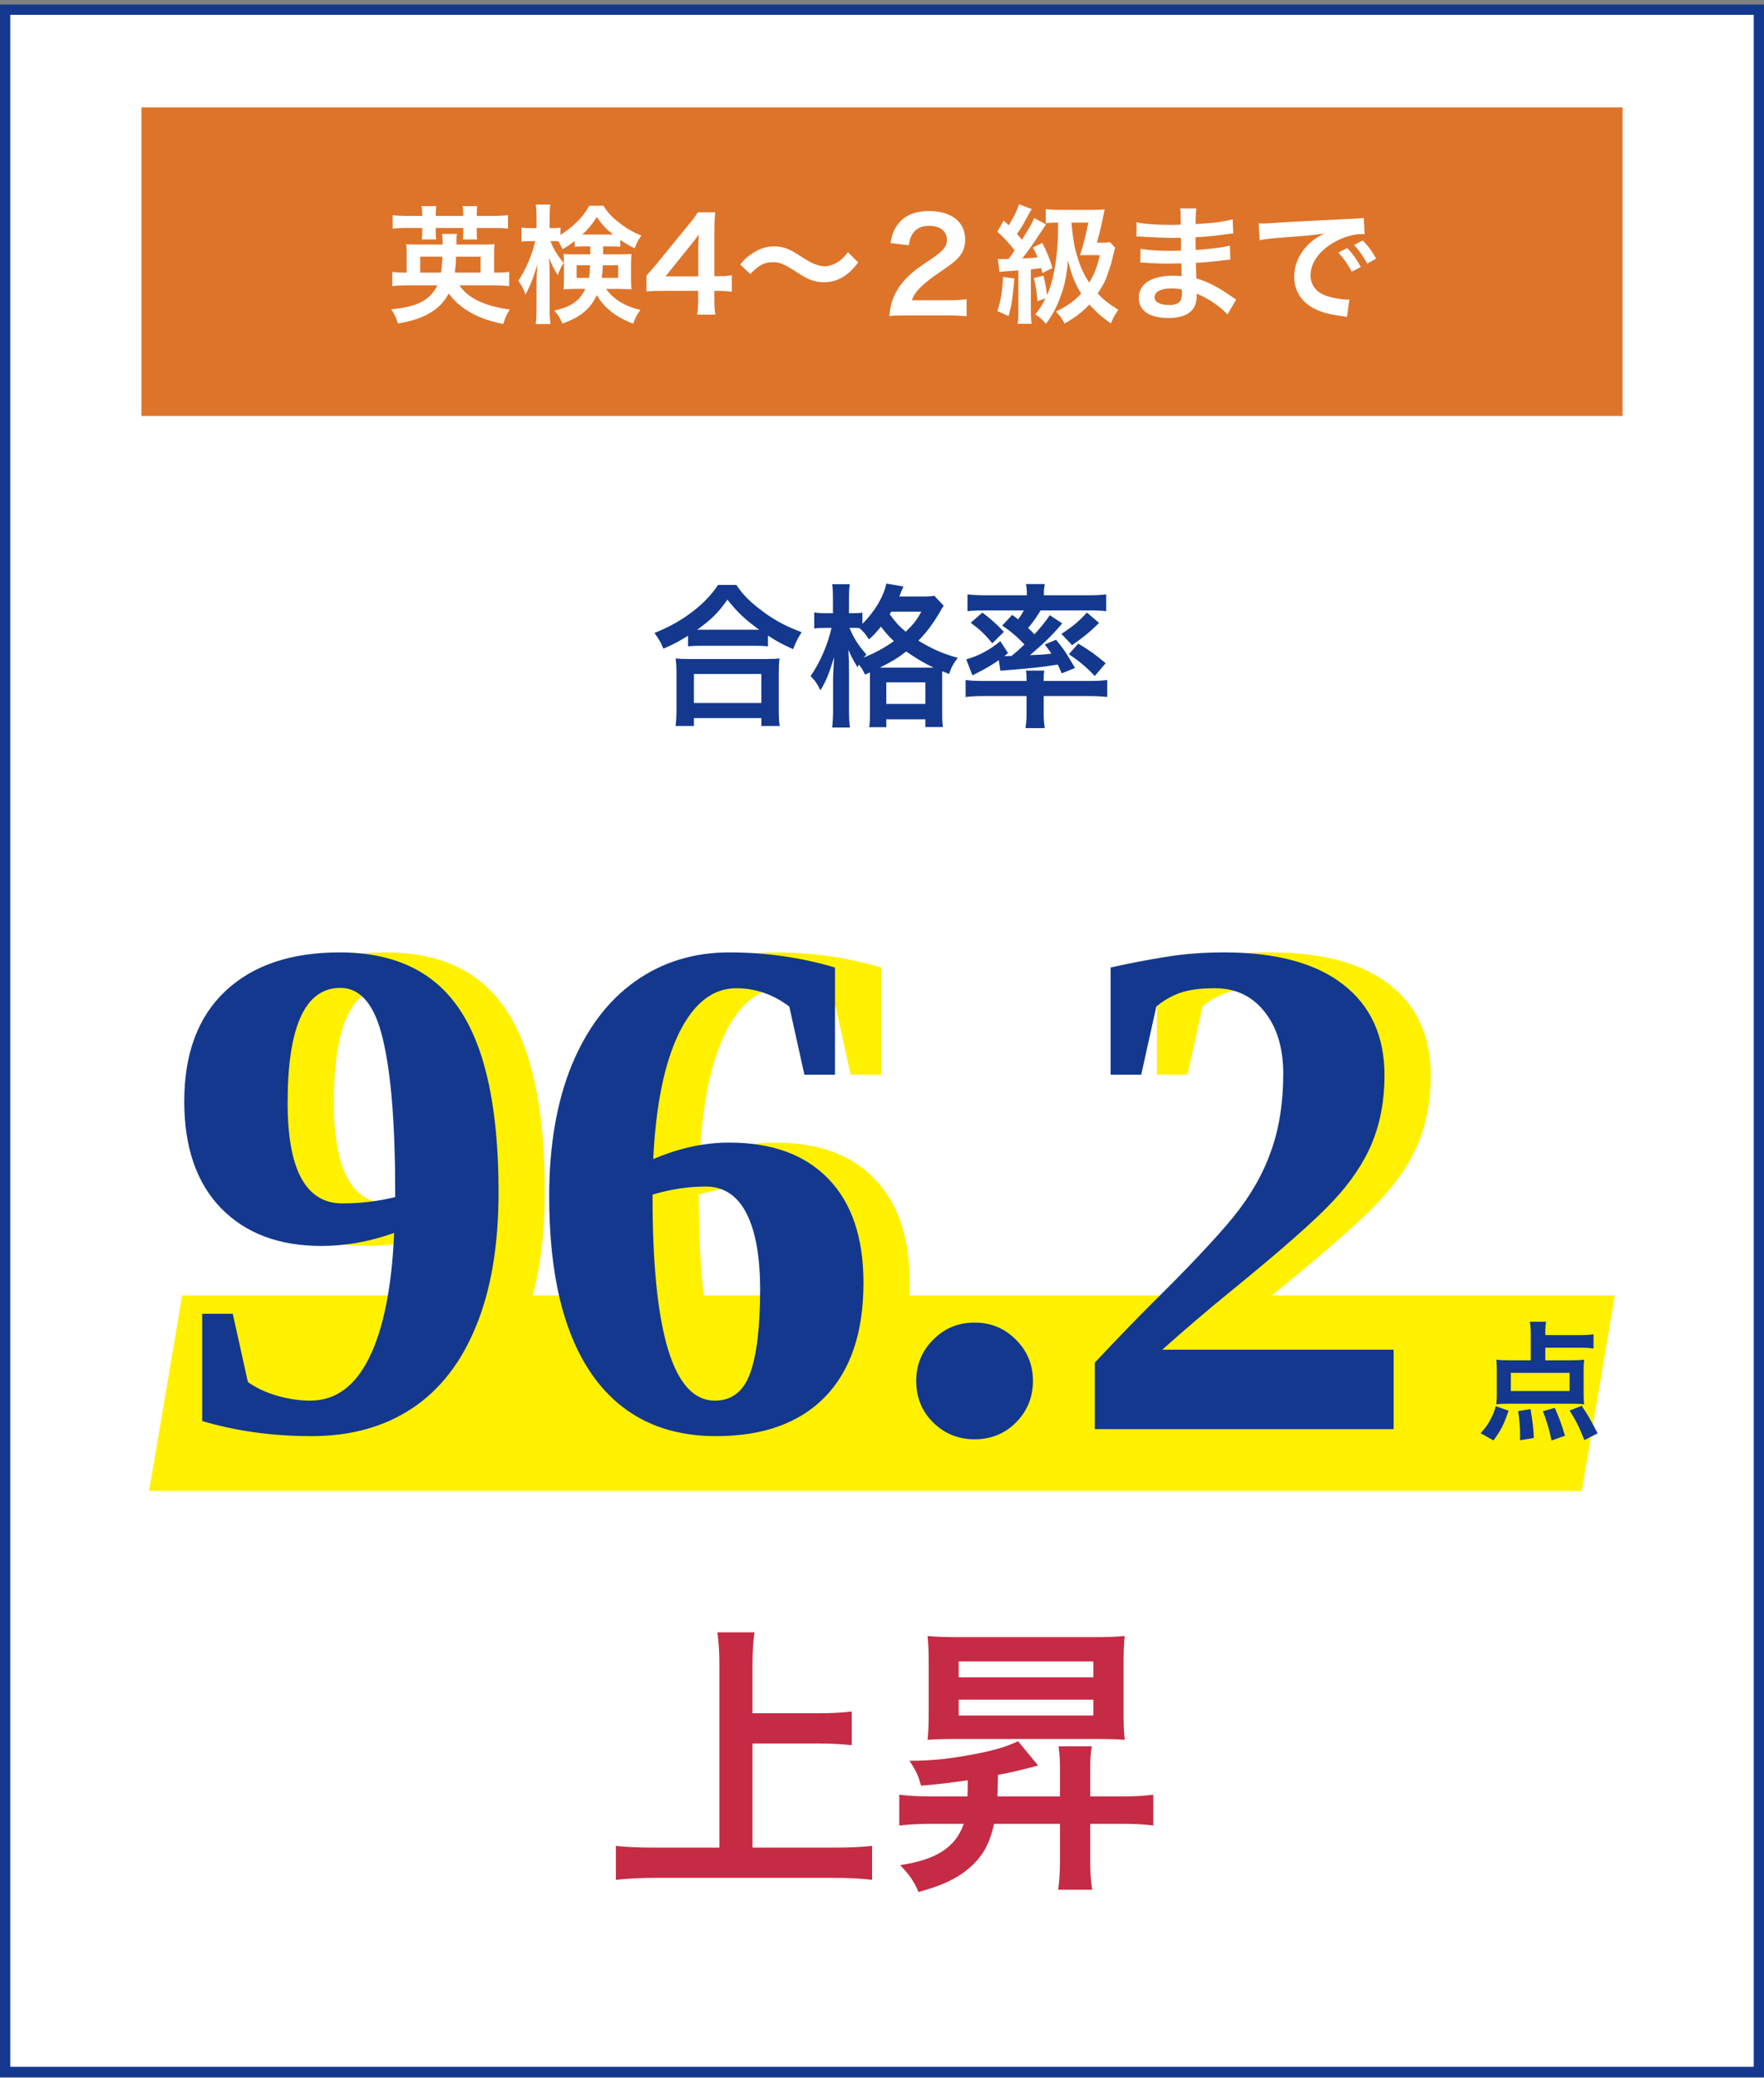
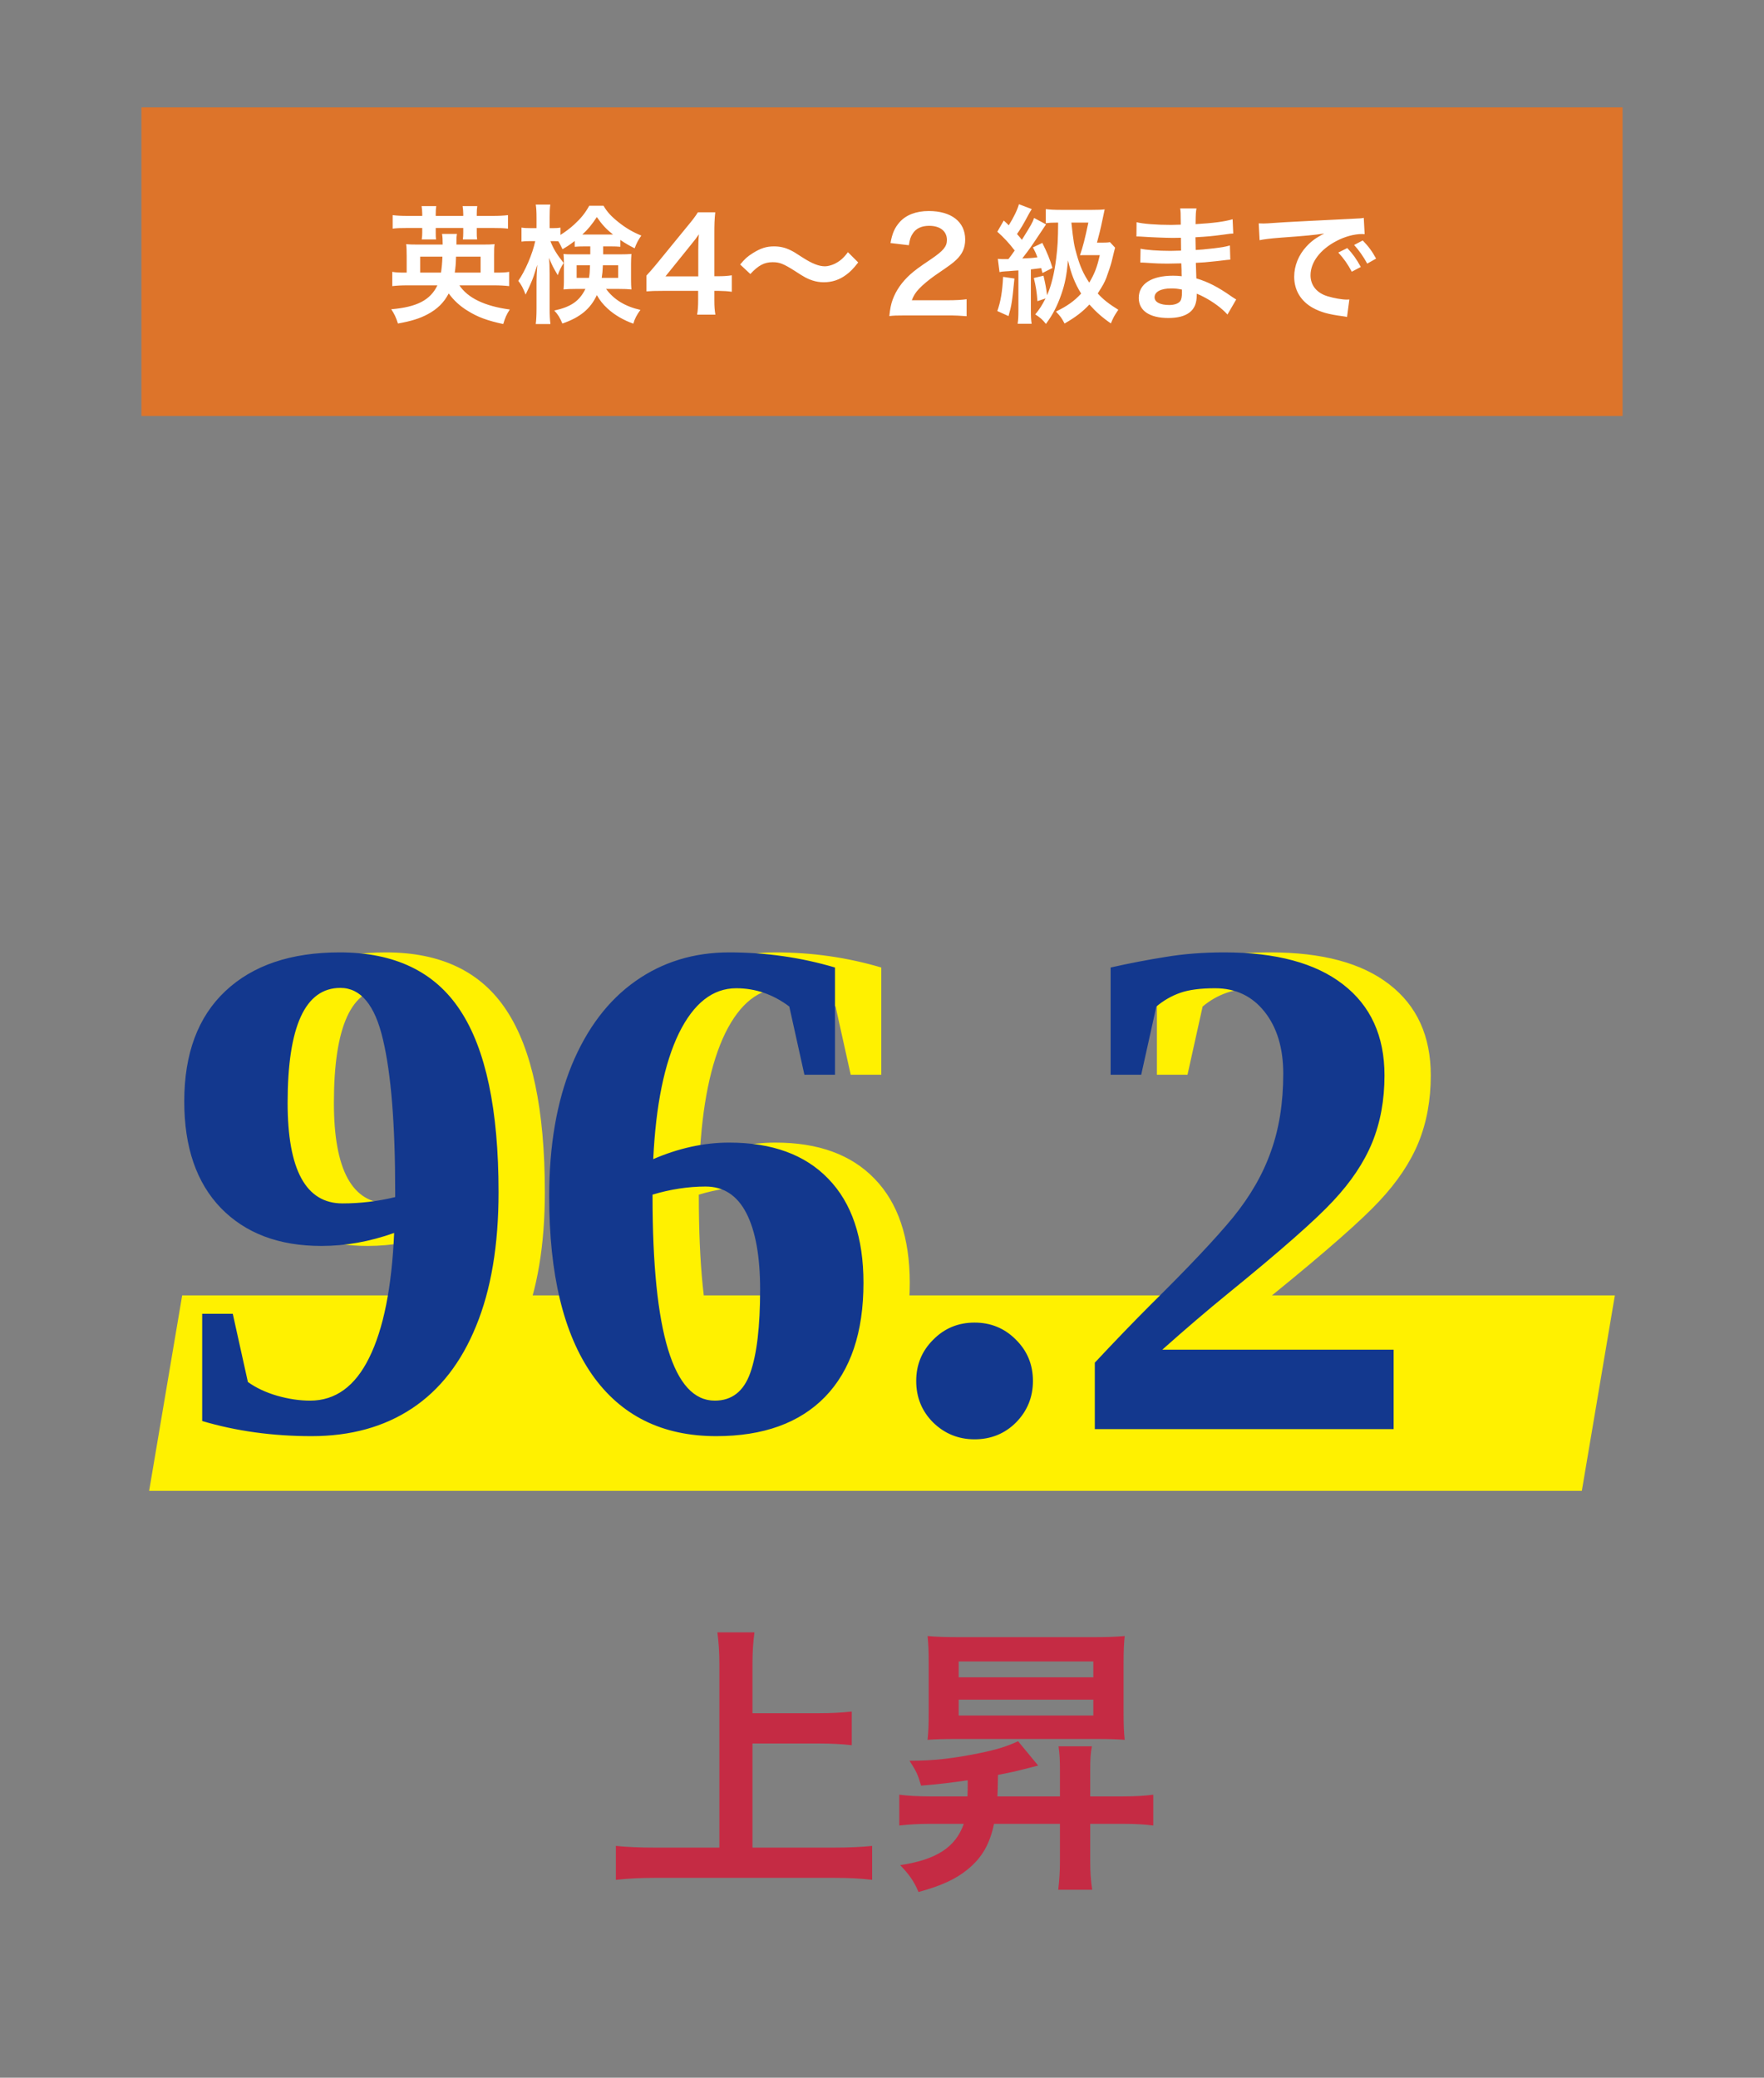
<svg xmlns="http://www.w3.org/2000/svg" width="343" height="404" viewBox="0 0 343 404" fill="none">
  <rect x="0" y="0" width="343" height="404" fill="#808080" stroke="none" />
-   <rect x="1" y="1.883" width="341" height="401" fill="white" />
-   <rect x="1" y="1.883" width="341" height="401" stroke="#13388E" stroke-width="2" />
  <rect width="288" height="60" transform="translate(27.5 20.883)" fill="#DD742A" />
  <path d="M96.001 55.483H89.326C90.951 57.933 94.251 59.533 99.126 60.183C98.501 61.133 98.226 61.758 97.851 63.008C94.726 62.333 92.901 61.658 90.976 60.458C89.476 59.558 88.201 58.383 87.251 57.058C86.326 58.833 85.026 60.108 83.151 61.108C81.601 61.933 80.001 62.433 77.376 62.908C77.026 61.758 76.676 61.033 76.076 60.133C81.051 59.708 83.676 58.358 85.051 55.483H79.226C78.026 55.483 77.176 55.533 76.276 55.633V52.858C76.976 52.983 77.601 53.008 78.876 53.008H79.076V49.758C79.076 48.583 79.051 48.058 78.976 47.483C79.626 47.533 80.076 47.558 81.401 47.558H86.076C86.076 46.558 86.051 46.083 85.951 45.483H88.851C88.751 46.158 88.751 46.158 88.751 47.558H93.751C95.051 47.558 95.501 47.533 96.176 47.483C96.076 48.083 96.076 48.508 96.076 49.733V53.008H96.376C97.701 53.008 98.301 52.983 99.001 52.858V55.633C98.076 55.533 97.201 55.483 96.001 55.483ZM81.701 53.008H85.751C85.901 51.983 85.976 51.233 86.026 49.908H81.701V53.008ZM88.426 53.008H93.451V49.908H88.676C88.626 51.458 88.576 51.983 88.426 53.008ZM82.101 41.983V41.558C82.101 41.033 82.051 40.583 81.976 40.083H84.826C84.751 40.558 84.726 41.033 84.726 41.558V41.983H90.076V41.558C90.076 41.058 90.026 40.583 89.951 40.083H92.801C92.726 40.533 92.701 41.033 92.701 41.558V41.983H95.801C97.076 41.983 97.901 41.933 98.776 41.833V44.458C97.926 44.358 97.151 44.333 95.801 44.333H92.701V45.208C92.701 45.758 92.701 46.083 92.776 46.558H90.001C90.051 46.158 90.076 45.783 90.076 45.233V44.333H84.726V45.183C84.726 45.808 84.726 46.158 84.801 46.558H82.001C82.076 46.108 82.101 45.708 82.101 45.208V44.333H79.251C77.876 44.333 77.101 44.358 76.351 44.458V41.833C77.176 41.933 77.976 41.983 79.251 41.983H82.101ZM114.776 47.908H113.776C112.776 47.908 112.426 47.933 111.751 47.983V46.858C110.676 47.683 110.351 47.883 109.376 48.458C108.951 47.583 108.851 47.358 108.551 46.908C108.151 46.883 107.976 46.883 107.676 46.883H107.026C107.576 48.333 108.276 49.483 109.601 51.133C109.101 51.908 108.776 52.583 108.451 53.508C107.426 51.758 107.426 51.733 106.751 50.133C106.826 50.883 106.876 51.983 106.876 53.458V59.933C106.876 61.258 106.926 62.208 107.026 63.008H104.176C104.276 62.208 104.326 61.208 104.326 59.933V54.758C104.326 53.933 104.376 52.683 104.476 51.483C103.776 53.708 103.701 53.958 103.251 55.008C103.151 55.283 102.801 56.033 102.201 57.283C101.701 55.983 101.376 55.383 100.776 54.608C102.101 52.733 103.551 49.358 104.076 46.883H103.076C102.326 46.883 101.851 46.908 101.401 46.983V44.258C101.876 44.333 102.276 44.358 103.076 44.358H104.326V42.408C104.326 41.108 104.276 40.433 104.176 39.783H107.001C106.901 40.483 106.876 41.183 106.876 42.383V44.358H107.626C108.226 44.358 108.551 44.333 108.976 44.258V45.683C109.876 45.108 110.776 44.458 111.651 43.658C112.976 42.433 113.751 41.483 114.576 40.008H117.351C118.051 41.208 118.851 42.083 120.301 43.233C121.751 44.383 123.051 45.133 124.701 45.808C124.126 46.608 123.751 47.333 123.401 48.283C122.326 47.733 121.651 47.358 120.626 46.658V47.983C120.051 47.933 119.601 47.908 118.601 47.908H117.276V49.458H120.576C121.601 49.458 122.126 49.433 122.776 49.383C122.726 50.133 122.701 50.658 122.701 51.308V54.383C122.701 55.233 122.726 55.583 122.776 56.283C122.051 56.208 121.451 56.183 120.426 56.183H117.851C119.351 58.258 121.601 59.608 124.526 60.258C123.826 61.208 123.426 61.958 123.151 62.933C121.276 62.283 119.476 61.233 118.151 60.008C117.201 59.133 116.626 58.383 116.051 57.383C114.826 60.033 112.801 61.733 109.351 62.908C108.876 61.783 108.526 61.183 107.776 60.383C111.026 59.683 112.676 58.533 113.826 56.183H111.876C110.901 56.183 110.301 56.208 109.576 56.283C109.626 55.633 109.651 55.258 109.651 54.683V51.108C109.651 50.408 109.626 50.008 109.576 49.383C110.226 49.458 110.501 49.458 111.726 49.458H114.776V47.908ZM114.726 51.583H112.126V54.033H114.526C114.651 53.283 114.676 52.933 114.726 51.583ZM120.201 51.583H117.226C117.176 52.708 117.126 53.258 117.001 54.033H120.201V51.583ZM113.776 45.608H118.601C118.701 45.608 118.751 45.608 119.201 45.608C117.851 44.533 117.076 43.683 116.051 42.208C115.076 43.683 114.301 44.633 113.226 45.608C113.426 45.608 113.426 45.608 113.776 45.608ZM142.301 53.533V56.733C141.376 56.608 140.851 56.583 139.801 56.558H138.901V58.333C138.901 59.608 138.951 60.258 139.101 61.183H135.551C135.701 60.308 135.751 59.533 135.751 58.283V56.558H128.826C127.351 56.558 126.551 56.583 125.701 56.658V53.583C126.551 52.658 126.826 52.333 127.701 51.283L133.626 44.033C134.726 42.708 135.126 42.183 135.701 41.283H139.076C138.926 42.733 138.901 43.608 138.901 45.508V53.708H139.776C140.776 53.708 141.376 53.658 142.301 53.533ZM135.776 53.733V48.558C135.776 47.383 135.801 46.583 135.901 45.558C135.401 46.283 135.101 46.683 134.201 47.783L129.401 53.733H135.776ZM145.899 53.283L143.924 51.433C144.849 50.308 145.299 49.908 146.399 49.208C147.924 48.258 149.049 47.908 150.499 47.908C151.649 47.908 152.649 48.133 153.724 48.658C154.374 48.983 154.374 48.983 155.999 50.033C157.899 51.258 159.224 51.783 160.424 51.783C160.949 51.783 161.674 51.583 162.274 51.308C163.349 50.758 163.999 50.208 164.874 49.033L166.874 51.033C165.849 52.333 165.324 52.858 164.499 53.458C163.224 54.408 161.799 54.883 160.174 54.883C159.424 54.883 158.649 54.758 157.974 54.533C156.999 54.208 156.499 53.958 154.549 52.683C152.349 51.283 151.574 50.983 150.249 50.983C148.624 50.983 147.474 51.583 145.899 53.283ZM184.174 61.333H176.149C174.199 61.333 173.799 61.358 172.924 61.458C173.074 60.033 173.249 59.158 173.574 58.258C174.249 56.433 175.374 54.833 176.999 53.358C177.874 52.583 178.624 52.008 181.124 50.333C183.424 48.758 184.124 47.933 184.124 46.658C184.124 44.958 182.799 43.908 180.674 43.908C179.224 43.908 178.124 44.408 177.499 45.383C177.074 45.983 176.899 46.533 176.724 47.683L173.149 47.258C173.499 45.358 173.949 44.333 174.874 43.258C176.124 41.808 178.099 41.033 180.599 41.033C184.974 41.033 187.674 43.133 187.674 46.558C187.674 48.208 187.124 49.408 185.899 50.558C185.199 51.208 184.949 51.408 181.699 53.633C180.599 54.408 179.349 55.458 178.724 56.133C177.974 56.933 177.674 57.433 177.299 58.383H184.299C185.874 58.383 187.124 58.308 187.949 58.183V61.483C186.774 61.383 185.774 61.333 184.174 61.333ZM205.749 43.283H205.424C204.549 43.283 204.074 43.308 203.349 43.408V40.658C204.099 40.758 204.924 40.808 206.249 40.808H212.424C213.449 40.808 214.174 40.783 214.799 40.708C214.624 41.483 214.624 41.483 214.299 43.058C214.049 44.308 213.599 46.133 213.299 47.183H214.199C214.974 47.183 215.424 47.158 215.824 47.083L216.824 48.158C216.774 48.333 216.774 48.333 216.649 48.833C216.574 49.108 216.574 49.108 216.149 50.883C216.024 51.408 215.499 53.008 215.124 54.008C214.774 54.908 214.474 55.458 213.449 57.058C214.499 58.233 215.674 59.133 217.449 60.233C216.599 61.508 216.549 61.608 215.999 62.883C214.324 61.733 213.124 60.658 211.824 59.208C210.499 60.633 209.124 61.683 206.999 62.908C206.424 61.808 206.249 61.583 205.324 60.583C207.524 59.508 208.899 58.533 210.224 57.083C209.024 55.158 208.249 53.208 207.674 50.633C207.399 53.508 207.074 55.208 206.374 57.208C205.574 59.533 204.674 61.233 203.374 62.983C202.749 62.183 202.274 61.758 201.299 61.133C202.149 60.108 202.599 59.383 203.299 58.033L201.724 58.558C201.599 56.783 201.424 55.708 201.024 54.058L202.899 53.608C203.249 55.108 203.449 56.133 203.599 57.408C204.399 55.608 205.024 53.108 205.374 50.208C205.649 48.008 205.724 46.683 205.749 43.283ZM211.624 43.283H208.324C208.724 47.008 208.849 47.758 209.399 49.633C210.049 51.908 210.699 53.308 211.799 54.958C212.824 53.233 213.324 51.958 213.849 49.608H211.324C210.624 49.608 210.499 49.608 209.999 49.633C210.624 47.758 210.924 46.583 211.624 43.283ZM194.349 52.908L194.024 50.333C194.624 50.383 194.824 50.383 195.674 50.383C195.699 50.383 195.899 50.383 196.074 50.383C196.549 49.783 196.749 49.508 197.299 48.708C196.299 47.383 195.224 46.208 193.924 45.058L195.174 42.883C195.674 43.333 195.824 43.483 196.149 43.808C197.099 42.308 197.874 40.683 198.124 39.708L200.624 40.658C200.399 41.008 200.299 41.158 199.999 41.708C198.949 43.683 198.499 44.433 197.749 45.508C198.224 46.033 198.349 46.183 198.699 46.633C200.599 43.583 200.724 43.358 201.074 42.383L203.399 43.633C203.249 43.833 202.599 44.808 200.899 47.358C200.424 48.083 199.274 49.633 198.774 50.258C200.224 50.208 200.824 50.158 201.724 50.033C201.449 49.308 201.324 49.008 200.849 48.108L202.674 47.233C203.549 48.958 204.199 50.533 204.649 52.108L202.699 53.083C202.574 52.633 202.549 52.483 202.449 52.133C201.424 52.258 200.749 52.333 200.449 52.383V60.283C200.449 61.558 200.474 62.158 200.599 62.958H197.874C197.999 62.133 198.024 61.508 198.024 60.283V52.583L197.224 52.633C196.349 52.708 195.774 52.758 195.549 52.758C194.924 52.808 194.749 52.808 194.349 52.908ZM195.049 53.833L197.249 54.158C196.799 58.758 196.699 59.383 196.099 61.458L193.924 60.483C194.574 58.633 194.899 56.708 195.049 53.833ZM240.374 58.233L238.674 61.158C237.574 59.933 235.849 58.658 234.049 57.733C233.499 57.433 233.299 57.358 232.699 57.108C232.699 57.233 232.699 57.333 232.699 57.383C232.699 58.958 232.249 60.033 231.299 60.758C230.349 61.483 228.999 61.833 227.174 61.833C223.524 61.833 221.424 60.408 221.424 57.933C221.424 55.208 223.899 53.608 228.099 53.608C228.699 53.608 229.124 53.633 229.774 53.708C229.774 53.408 229.774 53.408 229.749 53.108C229.749 52.983 229.749 52.808 229.749 52.558C229.724 52.208 229.724 52.208 229.699 51.208C228.499 51.233 227.724 51.258 227.199 51.258C225.674 51.258 224.749 51.233 222.674 51.083C222.349 51.058 222.099 51.058 221.724 51.058L221.774 48.358C222.849 48.608 225.224 48.783 227.599 48.783C228.099 48.783 228.949 48.758 229.649 48.733C229.649 48.508 229.649 47.658 229.624 46.233C228.824 46.258 228.424 46.258 228.049 46.258C226.824 46.258 223.599 46.133 221.924 46.008C221.649 45.983 221.449 45.983 221.374 45.983C221.274 45.983 221.149 45.983 220.974 45.983L220.999 43.208C222.274 43.533 224.849 43.733 227.724 43.733C228.124 43.733 228.974 43.708 229.599 43.683C229.574 41.183 229.574 41.158 229.474 40.533H232.649C232.524 41.208 232.499 41.533 232.474 43.583C235.874 43.383 238.049 43.108 239.674 42.633L239.799 45.408C239.249 45.433 239.249 45.433 237.824 45.633C235.624 45.933 234.649 46.008 232.449 46.133C232.474 46.758 232.474 47.058 232.499 48.608C233.749 48.533 233.749 48.533 236.049 48.283C237.624 48.083 238.024 48.033 239.149 47.733L239.224 50.483C238.799 50.508 238.174 50.583 237.599 50.658C237.224 50.708 236.099 50.833 234.224 51.008C233.874 51.033 233.499 51.058 232.524 51.108C232.599 53.533 232.599 53.533 232.624 54.133C234.824 54.783 236.774 55.758 239.474 57.658C239.899 57.933 240.024 58.033 240.374 58.233ZM229.824 56.308C228.999 56.133 228.499 56.083 227.749 56.083C225.724 56.083 224.499 56.733 224.499 57.808C224.499 58.733 225.574 59.308 227.349 59.308C228.399 59.308 229.174 59.008 229.524 58.508C229.724 58.183 229.824 57.658 229.824 56.908C229.824 56.808 229.824 56.308 229.824 56.308ZM244.924 46.708L244.749 43.433C245.299 43.458 245.574 43.458 245.699 43.458C246.149 43.458 246.149 43.458 249.824 43.208C251.649 43.108 255.924 42.883 262.599 42.558C264.649 42.458 264.774 42.458 265.174 42.358L265.349 45.533C265.074 45.508 265.074 45.508 264.824 45.508C263.324 45.508 261.474 46.008 259.874 46.858C256.699 48.508 254.824 51.008 254.824 53.533C254.824 55.483 256.049 56.983 258.149 57.608C259.374 57.983 260.974 58.258 261.874 58.258C261.899 58.258 262.124 58.258 262.374 58.233L261.924 61.633C261.599 61.558 261.549 61.558 261.074 61.483C258.324 61.133 256.749 60.683 255.224 59.833C252.924 58.533 251.649 56.408 251.649 53.808C251.649 51.683 252.499 49.583 254.024 47.933C254.974 46.908 255.874 46.233 257.499 45.408C255.474 45.708 253.924 45.858 249.074 46.208C246.849 46.383 245.699 46.533 244.924 46.708ZM260.224 49.108L261.974 48.233C263.074 49.408 263.749 50.358 264.599 51.908L262.849 52.833C262.024 51.308 261.324 50.308 260.224 49.108ZM267.574 50.283L265.849 51.258C265.099 49.883 264.274 48.708 263.299 47.633L264.974 46.758C266.099 47.908 266.799 48.858 267.574 50.283Z" fill="white" />
-   <path d="M133.79 125.683V123.613C131.84 124.813 131.06 125.233 128.99 126.133C128.48 124.873 128.12 124.243 127.25 123.073C130.04 121.993 132.59 120.553 134.9 118.753C136.97 117.103 138.38 115.603 139.61 113.743H143.18C144.47 115.663 145.82 117.013 148.22 118.813C150.56 120.583 152.81 121.783 155.87 122.923C155.09 124.183 154.79 124.753 154.22 126.223C152.09 125.263 151.16 124.783 149.33 123.583V125.683C148.58 125.593 147.83 125.563 146.63 125.563H136.37C135.41 125.563 134.57 125.593 133.79 125.683ZM136.4 122.443H146.6C146.96 122.443 147.08 122.443 147.62 122.443C144.98 120.553 143.33 118.993 141.44 116.593C139.64 119.173 138.32 120.463 135.56 122.443C135.92 122.443 136.07 122.443 136.4 122.443ZM134.93 141.163H131.36C131.48 140.203 131.54 139.303 131.54 137.983V130.993C131.54 129.763 131.48 128.893 131.39 128.023C132.05 128.113 132.77 128.143 133.97 128.143H148.97C150.17 128.143 150.89 128.113 151.58 128.023C151.46 128.863 151.43 129.703 151.43 130.993V138.013C151.43 139.393 151.46 140.233 151.61 141.163H148.04V139.633H134.93V141.163ZM134.93 131.053V136.693H148.04V131.053H134.93ZM169.16 130.753L168.2 131.173C167.75 130.243 167.54 129.883 167 129.223C166.91 129.433 166.85 129.493 166.73 129.733C165.71 128.023 165.68 127.963 164.96 126.343C165.05 127.753 165.08 128.803 165.08 130.273V137.773C165.08 139.363 165.14 140.533 165.26 141.463H161.81C161.93 140.503 161.99 139.273 161.99 137.773V131.653C162.11 129.073 162.11 129.073 162.2 127.753C161.15 131.143 160.67 132.313 159.53 134.233C158.84 132.853 158.48 132.313 157.61 131.473C159.44 128.833 160.94 125.383 161.69 122.083H160.55C159.59 122.083 158.99 122.113 158.33 122.203V119.083C158.81 119.173 159.53 119.233 160.58 119.233H161.96V116.713C161.96 115.153 161.93 114.343 161.81 113.593H165.23C165.11 114.463 165.08 115.273 165.08 116.713V119.233H165.95C166.7 119.233 167.21 119.203 167.69 119.113V121.303C170.06 118.963 171.83 115.993 172.34 113.473L175.67 114.043C175.52 114.343 175.46 114.523 175.16 115.243C175.1 115.453 175.01 115.633 174.86 115.993H179.06C180.41 115.993 181.1 115.963 181.67 115.843L183.5 117.793C183.2 118.213 183.11 118.333 182.69 119.113C181.4 121.303 180.14 122.983 178.58 124.573C181.31 126.223 183.5 127.183 186.23 127.903C185.42 128.953 184.94 129.823 184.55 131.053L183.23 130.513C183.2 130.873 183.2 131.083 183.2 131.773V138.373C183.2 139.783 183.23 140.653 183.35 141.373H179.93V139.873H172.34V141.403H169.01C169.13 140.623 169.16 139.843 169.16 138.433V131.803C169.16 131.383 169.16 131.203 169.16 130.753ZM165.98 122.083H165.17C165.98 124.033 166.91 125.503 168.47 127.273C168.2 127.543 168.11 127.633 167.9 127.873C170.06 127.003 171.86 126.043 173.81 124.663C172.79 123.703 172.34 123.193 171.29 121.843C170.39 122.953 169.91 123.493 168.98 124.333C168.44 123.463 167.81 122.713 167.09 122.113C166.52 122.083 166.37 122.083 165.98 122.083ZM171.08 129.823H180.92C181.31 129.823 181.31 129.823 181.55 129.823C179.75 128.983 178.04 127.963 176.21 126.673C174.5 127.993 173.6 128.533 171.08 129.823ZM179.15 118.933H173.3C173.18 119.143 173.15 119.203 173 119.443C174.26 121.153 174.89 121.813 176.12 122.833C177.56 121.453 178.25 120.583 179.15 118.933ZM172.34 132.673V136.873H179.93V132.673H172.34ZM194.87 121.633L196.82 119.563C197.36 119.953 197.51 120.073 197.96 120.433C198.5 119.713 198.71 119.383 199.07 118.693H191.21C189.92 118.693 189.08 118.723 188.12 118.843V115.573C189.11 115.693 190.1 115.753 191.66 115.753H199.67V115.453C199.67 114.733 199.61 114.193 199.49 113.563H203.15C203.03 114.223 202.97 114.703 202.97 115.423V115.753H211.52C213.11 115.753 214.13 115.693 215.09 115.573V118.843C214.13 118.723 213.29 118.693 211.97 118.693H202.34C201.47 120.133 200.93 120.883 199.91 122.113C200.51 122.653 200.63 122.803 201.14 123.343C202.46 121.903 203 121.213 204.14 119.623L206.54 121.213C204.74 123.373 203 125.083 200.27 127.393C202.46 127.303 203.06 127.273 204.44 127.093C204.02 126.463 203.81 126.163 203.15 125.323L205.34 124.393C206.99 126.463 207.2 126.733 209.03 129.883L206.45 130.933C206.06 130.033 205.91 129.733 205.67 129.223C202.7 129.703 200.81 129.913 195.98 130.303C195.29 130.333 194.78 130.393 194.51 130.423L194.21 128.353C192.74 129.403 191.54 130.093 189.08 131.323L187.88 128.203C190.22 127.573 192.53 126.343 194.51 124.663L196.01 127.003L195.29 127.573C195.47 127.573 195.53 127.573 195.62 127.573C195.68 127.573 196.49 127.543 196.7 127.543C197.81 126.613 198.29 126.193 199.19 125.323C197.96 123.973 196.64 122.833 194.87 121.633ZM199.61 135.343H191.27C189.92 135.343 189.08 135.373 187.76 135.523V132.223C188.51 132.343 189.71 132.403 190.97 132.403H199.61V132.163C199.61 131.413 199.58 130.813 199.49 130.393H203.06C202.97 130.843 202.94 131.443 202.94 132.163V132.403H212.21C213.44 132.403 214.43 132.343 215.3 132.223V135.523C214.28 135.403 213.11 135.343 211.79 135.343H202.94V138.673C202.94 139.843 203 140.623 203.15 141.583H199.4C199.55 140.593 199.61 139.783 199.61 138.673V135.343ZM188.75 121.093L191.03 119.113C192.74 120.433 193.91 121.453 195.2 122.863L192.95 125.083C191.51 123.343 190.61 122.473 188.75 121.093ZM211.34 119.113L213.71 121.123C212.03 122.803 210.56 124.003 208.46 125.443L206.39 123.253C208.61 121.813 209.78 120.823 211.34 119.113ZM207.83 127.213L209.66 125.143C212.12 126.643 212.78 127.123 215 128.953L212.87 131.443C211.22 129.703 209.87 128.563 207.83 127.213Z" fill="#13388E" />
  <path d="M35.422 251.883H314L307.577 289.883H29L35.422 251.883Z" fill="#FFF100" />
  <path d="M44.828 214.172C44.828 204.875 47.494 197.72 52.826 192.707C58.158 187.694 65.564 185.188 75.043 185.188C85.753 185.188 93.568 188.947 98.49 196.467C103.458 203.986 105.941 215.767 105.941 231.809C105.941 242.108 104.483 250.79 101.566 257.854C98.695 264.917 94.548 270.249 89.125 273.85C83.702 277.45 77.185 279.25 69.574 279.25C62.009 279.25 54.922 278.27 48.315 276.311V255.461H54.262L57.201 268.723C58.796 269.862 60.688 270.751 62.875 271.389C65.108 272.027 67.25 272.346 69.301 272.346C74.223 272.346 78.051 269.566 80.785 264.006C83.565 258.4 85.183 250.311 85.639 239.738C80.899 241.424 76.182 242.268 71.488 242.268C63.24 242.268 56.723 239.807 51.938 234.885C47.198 229.963 44.828 223.059 44.828 214.172ZM64.926 214.445C64.926 227.479 68.481 233.996 75.59 233.996C79.053 233.996 82.471 233.586 85.844 232.766V231.809C85.844 218.638 85.046 208.726 83.451 202.072C81.902 195.419 79.144 192.092 75.18 192.092C68.344 192.092 64.926 199.543 64.926 214.445ZM176.898 249.445C176.898 259.061 174.415 266.444 169.447 271.594C164.48 276.698 157.416 279.25 148.256 279.25C137.774 279.25 129.73 275.262 124.125 267.287C118.565 259.312 115.785 247.759 115.785 232.629C115.785 222.785 117.243 214.286 120.16 207.131C123.122 199.976 127.247 194.53 132.533 190.793C137.82 187.056 143.904 185.188 150.785 185.188C157.895 185.188 164.753 186.167 171.361 188.127V208.977H165.414L162.475 195.715C159.33 193.345 155.889 192.16 152.152 192.16C147.595 192.16 143.881 195.077 141.01 200.91C138.184 206.743 136.521 214.901 136.02 225.383C140.987 223.241 145.909 222.17 150.785 222.17C159.125 222.17 165.551 224.517 170.062 229.211C174.62 233.905 176.898 240.65 176.898 249.445ZM147.982 272.346C151.309 272.346 153.611 270.546 154.887 266.945C156.163 263.345 156.801 257.945 156.801 250.744C156.801 244.318 155.912 239.374 154.135 235.91C152.357 232.447 149.714 230.715 146.205 230.715C142.833 230.715 139.392 231.239 135.883 232.287V232.629C135.883 259.107 139.916 272.346 147.982 272.346ZM198.5 279.865C195.355 279.865 192.667 278.771 190.434 276.584C188.246 274.396 187.152 271.708 187.152 268.518C187.152 265.373 188.246 262.707 190.434 260.52C192.621 258.286 195.31 257.17 198.5 257.17C201.645 257.17 204.311 258.264 206.498 260.451C208.731 262.639 209.848 265.327 209.848 268.518C209.848 271.662 208.754 274.351 206.566 276.584C204.379 278.771 201.69 279.865 198.5 279.865ZM279.984 277.883H221.879V264.963C225.798 260.77 229.421 257.01 232.748 253.684C240.04 246.483 245.372 240.832 248.744 236.73C252.117 232.583 254.577 228.299 256.127 223.879C257.722 219.458 258.52 214.423 258.52 208.771C258.52 203.804 257.312 199.794 254.896 196.74C252.481 193.687 249.268 192.16 245.258 192.16C242.432 192.16 240.176 192.456 238.49 193.049C236.804 193.641 235.255 194.53 233.842 195.715L230.902 208.977H224.955V188.127C228.601 187.307 232.156 186.623 235.619 186.076C239.128 185.484 242.934 185.188 247.035 185.188C257.107 185.188 264.809 187.261 270.141 191.408C275.518 195.555 278.207 201.457 278.207 209.113C278.207 213.898 277.41 218.251 275.814 222.17C274.219 226.044 271.69 229.826 268.227 233.518C264.809 237.209 257.973 243.225 247.719 251.564C243.799 254.755 239.561 258.378 235.004 262.434H279.984V277.883Z" fill="#FFF100" />
  <path d="M35.828 214.172C35.828 204.875 38.494 197.72 43.826 192.707C49.158 187.694 56.564 185.188 66.043 185.188C76.753 185.188 84.568 188.947 89.49 196.467C94.458 203.986 96.941 215.767 96.941 231.809C96.941 242.108 95.483 250.79 92.566 257.854C89.695 264.917 85.548 270.249 80.125 273.85C74.702 277.45 68.185 279.25 60.574 279.25C53.009 279.25 45.922 278.27 39.315 276.311V255.461H45.262L48.201 268.723C49.796 269.862 51.688 270.751 53.875 271.389C56.108 272.027 58.25 272.346 60.301 272.346C65.223 272.346 69.051 269.566 71.785 264.006C74.565 258.4 76.183 250.311 76.639 239.738C71.899 241.424 67.182 242.268 62.488 242.268C54.24 242.268 47.723 239.807 42.938 234.885C38.198 229.963 35.828 223.059 35.828 214.172ZM55.926 214.445C55.926 227.479 59.48 233.996 66.59 233.996C70.053 233.996 73.471 233.586 76.844 232.766V231.809C76.844 218.638 76.046 208.726 74.451 202.072C72.902 195.419 70.144 192.092 66.18 192.092C59.344 192.092 55.926 199.543 55.926 214.445ZM167.898 249.445C167.898 259.061 165.415 266.444 160.447 271.594C155.48 276.698 148.416 279.25 139.256 279.25C128.774 279.25 120.73 275.262 115.125 267.287C109.565 259.312 106.785 247.759 106.785 232.629C106.785 222.785 108.243 214.286 111.16 207.131C114.122 199.976 118.247 194.53 123.533 190.793C128.82 187.056 134.904 185.188 141.785 185.188C148.895 185.188 155.753 186.167 162.361 188.127V208.977H156.414L153.475 195.715C150.33 193.345 146.889 192.16 143.152 192.16C138.595 192.16 134.881 195.077 132.01 200.91C129.184 206.743 127.521 214.901 127.02 225.383C131.987 223.241 136.909 222.17 141.785 222.17C150.125 222.17 156.551 224.517 161.062 229.211C165.62 233.905 167.898 240.65 167.898 249.445ZM138.982 272.346C142.309 272.346 144.611 270.546 145.887 266.945C147.163 263.345 147.801 257.945 147.801 250.744C147.801 244.318 146.912 239.374 145.135 235.91C143.357 232.447 140.714 230.715 137.205 230.715C133.833 230.715 130.392 231.239 126.883 232.287V232.629C126.883 259.107 130.916 272.346 138.982 272.346ZM189.5 279.865C186.355 279.865 183.667 278.771 181.434 276.584C179.246 274.396 178.152 271.708 178.152 268.518C178.152 265.373 179.246 262.707 181.434 260.52C183.621 258.286 186.31 257.17 189.5 257.17C192.645 257.17 195.311 258.264 197.498 260.451C199.731 262.639 200.848 265.327 200.848 268.518C200.848 271.662 199.754 274.351 197.566 276.584C195.379 278.771 192.69 279.865 189.5 279.865ZM270.984 277.883H212.879V264.963C216.798 260.77 220.421 257.01 223.748 253.684C231.04 246.483 236.372 240.832 239.744 236.73C243.117 232.583 245.577 228.299 247.127 223.879C248.722 219.458 249.52 214.423 249.52 208.771C249.52 203.804 248.312 199.794 245.896 196.74C243.481 193.687 240.268 192.16 236.258 192.16C233.432 192.16 231.176 192.456 229.49 193.049C227.804 193.641 226.255 194.53 224.842 195.715L221.902 208.977H215.955V188.127C219.601 187.307 223.156 186.623 226.619 186.076C230.128 185.484 233.934 185.188 238.035 185.188C248.107 185.188 255.809 187.261 261.141 191.408C266.518 195.555 269.207 201.457 269.207 209.113C269.207 213.898 268.41 218.251 266.814 222.17C265.219 226.044 262.69 229.826 259.227 233.518C255.809 237.209 248.973 243.225 238.719 251.564C234.799 254.755 230.561 258.378 226.004 262.434H270.984V277.883Z" fill="#13388E" />
  <path d="M146.315 339.013V359.253H162.155C165.07 359.253 167.545 359.143 169.58 358.923V365.523C167.27 365.248 165.015 365.138 162.265 365.138H127.34C124.755 365.138 122.225 365.248 119.75 365.523V358.923C121.895 359.143 124.205 359.253 127.34 359.253H139.88V323.723C139.88 321.303 139.77 319.653 139.495 317.398H146.7C146.425 319.433 146.315 321.248 146.315 323.723V333.128H159.24C161.66 333.128 163.64 333.018 165.62 332.798V339.343C163.64 339.123 161.55 339.013 159.24 339.013H146.315ZM180.8 349.298H188.115C188.17 347.978 188.17 347.978 188.17 346.163C184.705 346.658 183 346.878 179.095 347.208C178.49 345.118 178.215 344.458 176.84 342.368C181.57 342.368 185.31 341.928 190.48 340.883C193.945 340.168 195.815 339.563 197.96 338.573L201.865 343.303C201.04 343.523 201.04 343.523 199.06 344.018C197.355 344.458 196.585 344.623 194.055 345.118C194 347.758 194 348.198 193.945 349.298H206.1V344.183C206.1 342.258 206.045 341.103 205.825 339.563H212.315C212.04 340.938 211.985 342.148 211.985 344.238V349.298H218.42C220.84 349.298 222.6 349.188 224.25 348.968V354.963C222.6 354.743 220.73 354.633 218.365 354.633H211.985V361.893C211.985 363.983 212.095 365.633 212.37 367.448H205.77C205.99 365.523 206.1 363.928 206.1 361.948V354.633H193.285C192.46 358.538 190.975 361.178 188.225 363.433C185.915 365.358 183.055 366.678 178.6 367.888C177.72 365.798 176.785 364.478 175.025 362.663C182.065 361.618 185.805 359.198 187.4 354.633H180.8C178.71 354.633 176.84 354.743 174.86 354.963V348.968C176.51 349.188 178.6 349.298 180.8 349.298ZM212.975 338.133H185.97C183.385 338.133 181.79 338.188 180.36 338.298C180.525 336.648 180.58 335.438 180.58 332.908V323.558C180.58 320.973 180.525 319.818 180.36 318.113C182.12 318.278 183.77 318.333 186.905 318.333H212.15C215.34 318.333 216.88 318.278 218.695 318.113C218.53 319.653 218.475 320.973 218.475 323.558V332.908C218.475 335.493 218.53 336.758 218.695 338.298C217.265 338.188 215.78 338.133 212.975 338.133ZM186.41 323.063V326.143H212.59V323.063H186.41ZM186.41 330.488V333.568H212.59V330.488H186.41Z" fill="#C52B44" />
-   <path d="M300.475 262.05V264.5H305.175C306.575 264.5 307.375 264.475 308.025 264.375C307.95 265 307.925 265.6 307.925 266.45V271.1C307.925 271.95 307.95 272.45 308.025 273.05C307.325 272.975 306.575 272.95 305.6 272.95H293.325C292.35 272.95 291.6 272.975 290.95 273.05C291.025 272.4 291.05 271.875 291.05 271.15V266.45C291.05 265.6 291.025 265.075 290.95 264.375C291.65 264.475 292.55 264.5 293.775 264.5H297.65V259.45C297.65 258.475 297.6 257.725 297.475 257H300.625C300.525 257.625 300.475 258.25 300.475 259.2V259.6H307.175C308.325 259.6 309.1 259.55 309.85 259.45V262.2C308.975 262.1 308.2 262.05 307.175 262.05H300.475ZM305.2 266.95H293.775V270.475H305.2V266.95ZM290.4 280.075L287.9 278.675C288.75 277.725 289.125 277.25 289.675 276.275C290.225 275.275 290.475 274.725 290.85 273.425L293.325 274.3C292.525 276.775 291.775 278.25 290.4 280.075ZM298.25 279.6L295.55 280.05C295.575 279.6 295.575 279.25 295.575 279.025C295.575 277.6 295.45 276.075 295.2 274.375L297.6 274C298 276.325 298.175 277.7 298.25 279.6ZM304.3 279.175L301.675 280.1C301.325 278.25 300.75 276.25 300 274.4L302.325 273.75C303.25 275.85 303.7 277.15 304.3 279.175ZM310.65 278.7L308.075 280.025C307.05 277.45 306.45 276.25 305.2 274.275L307.55 273.35C308.8 275.225 309.025 275.6 310.65 278.7Z" fill="#13388E" />
</svg>